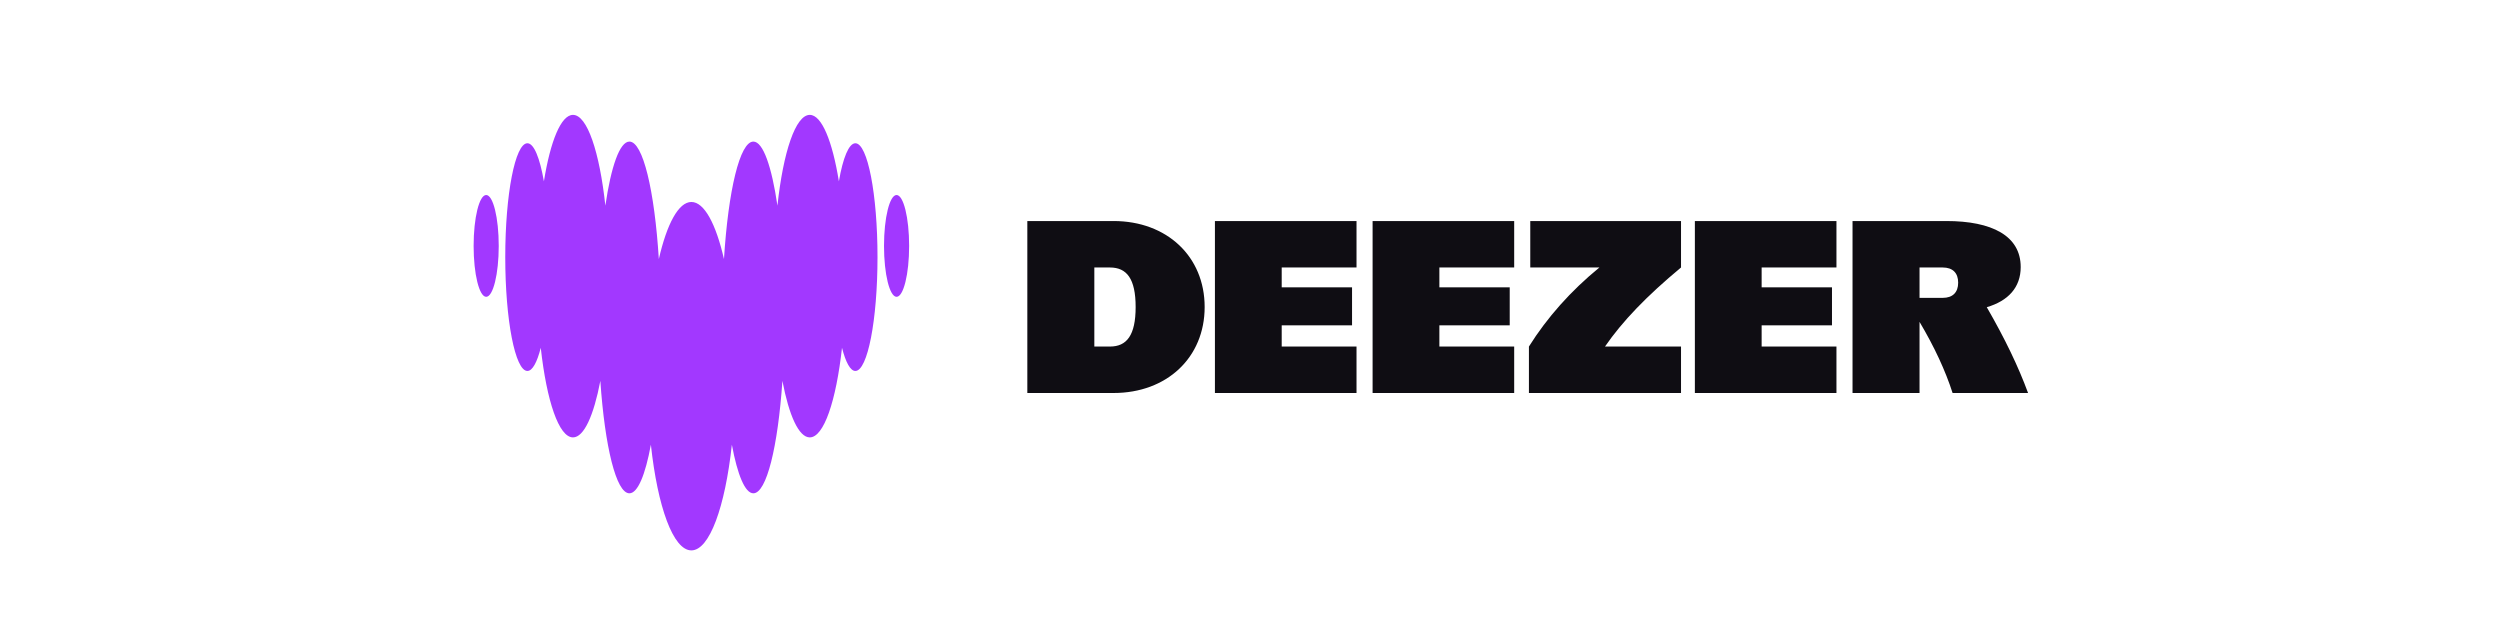
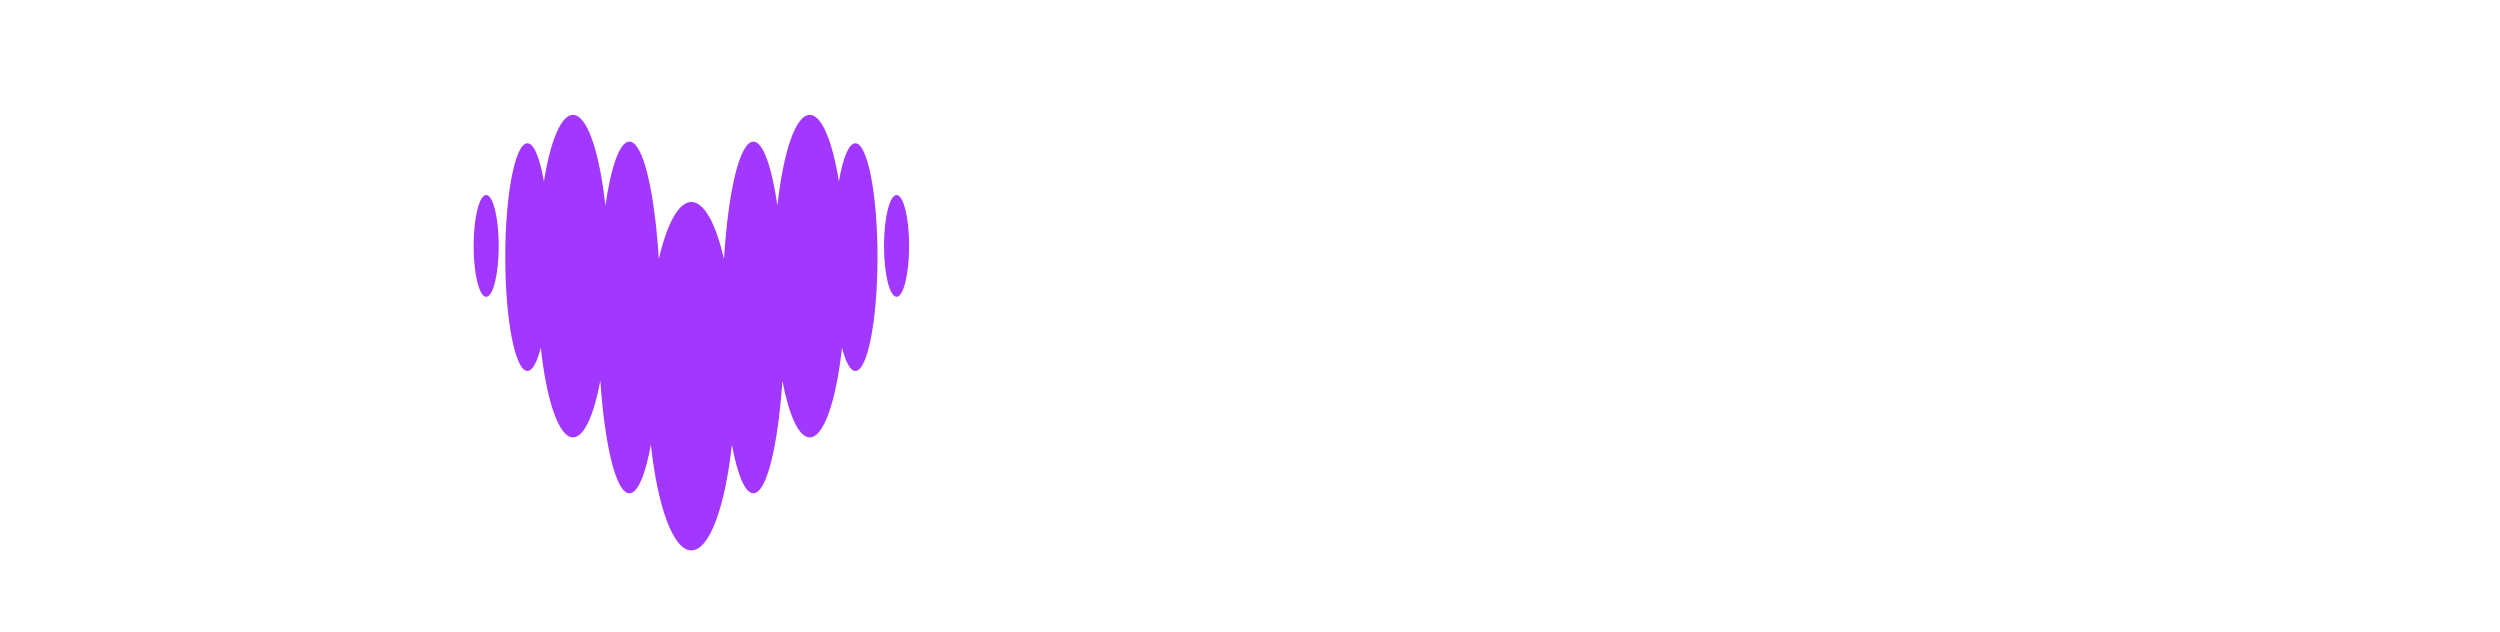
<svg xmlns="http://www.w3.org/2000/svg" width="100%" height="100%" viewBox="0 0 455 115" version="1.1" xml:space="preserve" style="fill-rule:evenodd;clip-rule:evenodd;stroke-linejoin:round;stroke-miterlimit:2;">
  <g transform="matrix(3.736,0,0,3.736,134.885,5.176)">
    <g>
      <g transform="matrix(0.442,0,0,0.442,-13.402,4.211)">
-         <path d="M98.147,30.653L82.541,30.653L82.541,11.7L98.147,11.7L98.147,16.82L89.901,16.82L89.901,19.01L97.654,19.01L97.654,23.195L89.901,23.195L89.901,25.533L98.147,25.533L98.147,30.653ZM115.524,30.653L99.919,30.653L99.919,11.7L115.524,11.7L115.524,16.82L107.279,16.82L107.279,19.01L115.032,19.01L115.032,23.195L107.279,23.195L107.279,25.533L115.524,25.533L115.524,30.653ZM172.162,30.653C171.099,27.755 169.612,24.662 167.611,21.196C169.951,20.51 171.35,19.035 171.35,16.77C171.35,13.324 168.175,11.7 163.154,11.7L152.815,11.7L152.815,30.653L160.2,30.653L160.2,22.813C161.84,25.576 163.049,28.183 163.843,30.653L172.162,30.653ZM160.2,20.167L160.2,16.82L162.76,16.82C163.843,16.82 164.458,17.41 164.458,18.493C164.458,19.576 163.843,20.167 162.76,20.167L160.2,20.167ZM151.043,30.653L135.438,30.653L135.438,11.7L151.043,11.7L151.043,16.82L142.797,16.82L142.797,19.01L150.551,19.01L150.551,23.195L142.797,23.195L142.797,25.533L151.043,25.533L151.043,30.653ZM117.297,16.82L124.916,16.82C121.755,19.406 119.153,22.336 117.149,25.533L117.149,30.653L133.912,30.653L133.912,25.533L125.533,25.533C127.453,22.74 130.136,19.958 133.912,16.82L133.912,11.7L117.297,11.7L117.297,16.82ZM61.865,11.7L71.366,11.7C77.249,11.7 81.409,15.614 81.409,21.176C81.409,26.739 77.249,30.653 71.366,30.653L61.865,30.653L61.865,11.7ZM69.25,25.533L70.973,25.533C72.819,25.533 73.803,24.302 73.803,21.176C73.803,18.05 72.819,16.82 70.973,16.82L69.25,16.82L69.25,25.533Z" style="fill:rgb(15,13,19);" />
-       </g>
+         </g>
      <g transform="matrix(0.442,0,0,0.442,-13.402,4.211)">
        <path d="M41.096,7.323C41.54,4.749 42.191,3.131 42.913,3.127L42.915,3.127C44.261,3.132 45.352,8.745 45.352,15.676C45.352,22.606 44.259,28.224 42.911,28.224C42.359,28.224 41.849,27.27 41.439,25.672C40.79,31.523 39.444,35.546 37.886,35.546C36.681,35.546 35.599,33.13 34.872,29.319C34.376,36.566 33.128,41.708 31.669,41.708C30.753,41.708 29.919,39.67 29.301,36.353C28.557,43.201 26.84,48 24.838,48C22.836,48 21.116,43.203 20.376,36.353C19.763,39.67 18.928,41.708 18.008,41.708C16.549,41.708 15.303,36.566 14.804,29.319C14.078,33.13 12.999,35.546 11.79,35.546C10.234,35.546 8.886,31.525 8.238,25.672C7.83,27.275 7.317,28.224 6.765,28.224C5.417,28.224 4.325,22.606 4.325,15.676C4.325,8.745 5.417,3.127 6.765,3.127C7.488,3.127 8.135,4.751 8.584,7.323C9.303,2.885 10.47,0 11.79,0C13.358,0 14.716,4.08 15.358,10.004C15.987,5.692 16.941,2.943 18.009,2.943C19.506,2.943 20.779,8.35 21.251,15.891C22.137,12.024 23.421,9.599 24.841,9.599C26.262,9.599 27.546,12.026 28.431,15.891C28.904,8.35 30.175,2.943 31.672,2.943C32.739,2.943 33.691,5.692 34.323,10.004C34.964,4.08 36.322,0 37.889,0C39.205,0 40.377,2.886 41.096,7.323ZM0.838,14.442C0.838,11.344 1.457,8.831 2.222,8.831C2.987,8.831 3.606,11.344 3.606,14.442C3.606,17.54 2.987,20.052 2.222,20.052C1.457,20.052 0.838,17.54 0.838,14.442ZM46.069,14.442C46.069,11.344 46.689,8.831 47.453,8.831C48.218,8.831 48.838,11.344 48.838,14.442C48.838,17.54 48.218,20.052 47.453,20.052C46.689,20.052 46.069,17.54 46.069,14.442Z" style="fill:rgb(162,56,255);" />
      </g>
    </g>
  </g>
</svg>